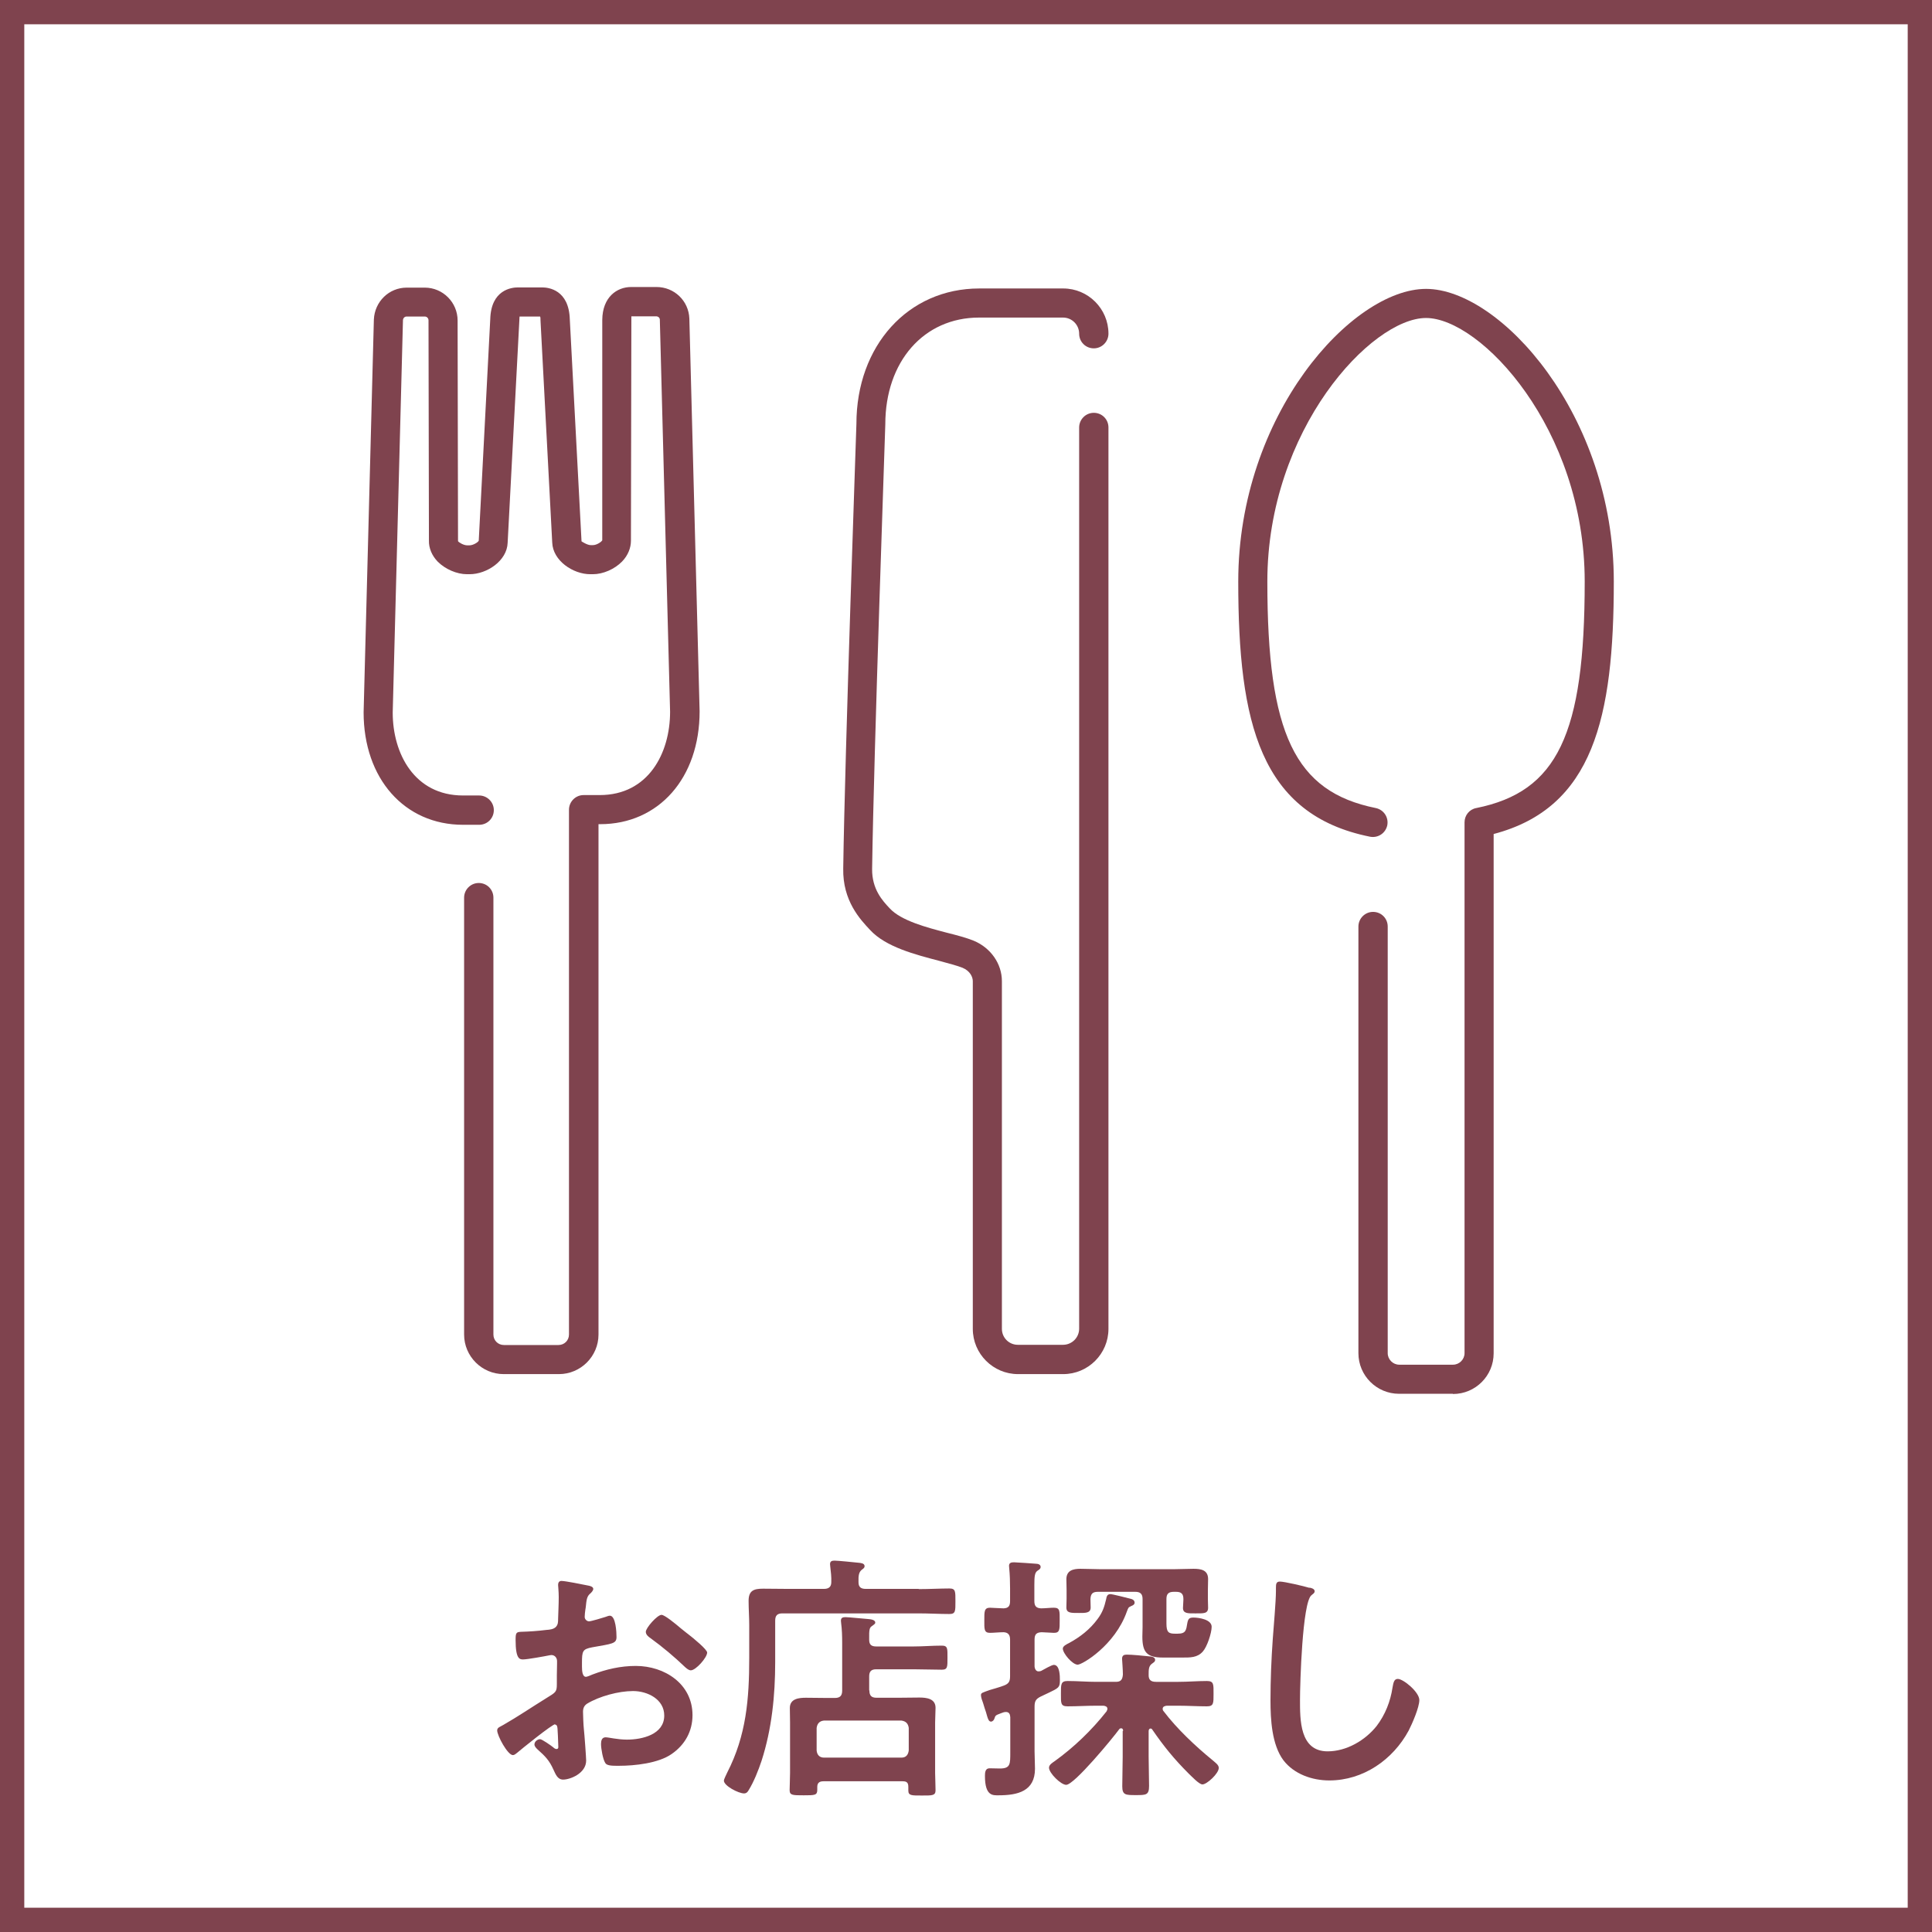
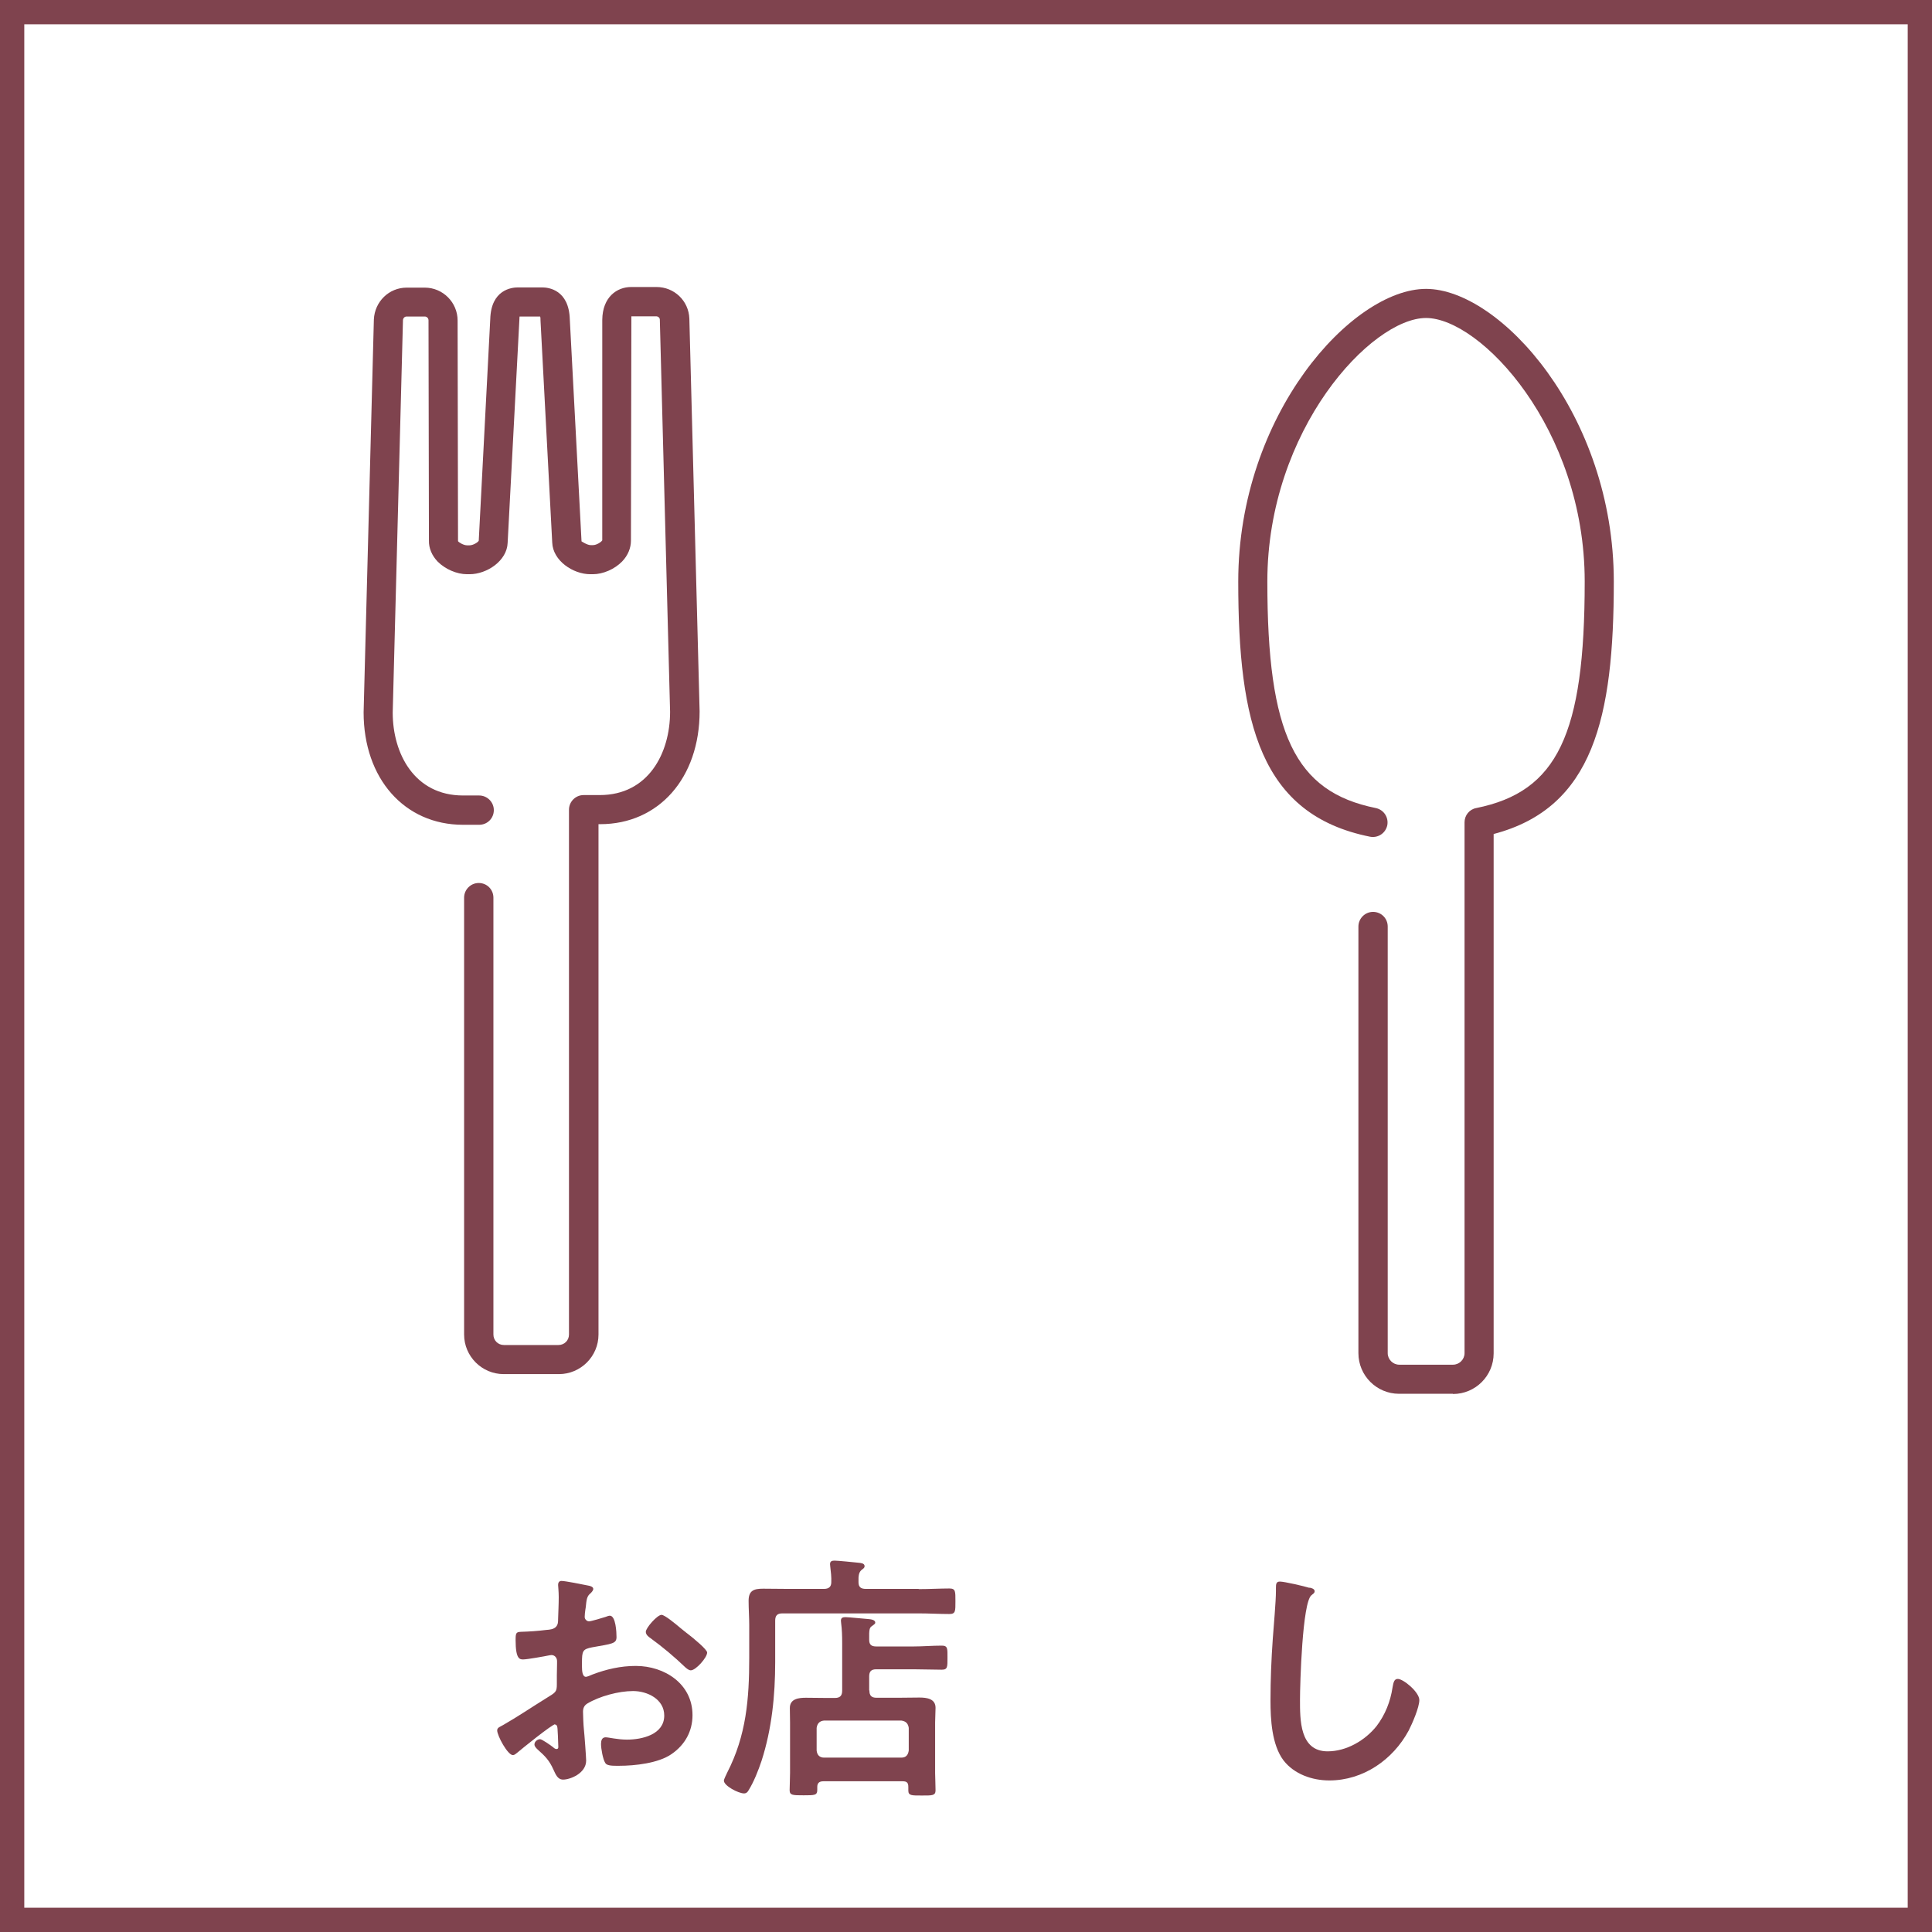
<svg xmlns="http://www.w3.org/2000/svg" id="_イヤー_2" viewBox="0 0 92.29 92.29">
  <rect x="0" y="0" width="92.29" height="92.29" fill="#808080" stroke="none" />
  <defs>
    <style>.cls-1{fill:#fff;stroke:#7f434e;stroke-miterlimit:10;stroke-width:1.16px;}.cls-2{fill:#7f434e;}</style>
  </defs>
  <g id="_イヤー_1-2">
    <g>
      <g>
        <rect class="cls-1" x=".58" y=".58" width="91.13" height="91.13" />
        <g>
          <path class="cls-2" d="M26.53,82.36c-.15,0-1.63,1.2-1.84,1.38-.05,.04-.12,.1-.19,.1-.25,0-.75-.93-.75-1.18,0-.14,.14-.17,.29-.26,.7-.4,1.36-.85,2.04-1.27,.47-.29,.52-.3,.52-.68v-.42c0-.19,.01-.37,.01-.56v-.12c0-.16-.11-.29-.27-.29-.03,0-.05,.01-.08,.01-.24,.05-1.08,.2-1.27,.2-.16,0-.36-.01-.36-.92,0-.34,.02-.39,.26-.4,.39-.01,.82-.04,1.21-.09,.16-.01,.35-.03,.46-.15,.1-.11,.1-.24,.1-.37,.01-.35,.03-.7,.03-1.05,0-.25-.03-.54-.03-.58,0-.1,.04-.19,.16-.19,.19,0,1.02,.17,1.27,.22,.07,.01,.25,.05,.25,.16,0,.07-.07,.15-.12,.2-.19,.15-.2,.3-.24,.68-.01,.08-.03,.17-.04,.29,0,.05-.01,.12-.01,.17,0,.11,.1,.21,.21,.21,.09,0,.66-.17,.78-.21,.06-.02,.15-.06,.21-.06,.29,0,.32,.81,.32,1.02,0,.32-.21,.32-1.16,.49-.46,.09-.49,.17-.49,.75v.17c0,.21,.02,.49,.19,.49,.06,0,.24-.08,.31-.11,.66-.25,1.34-.41,2.07-.41,1.38,0,2.71,.86,2.71,2.35,0,.77-.36,1.42-1,1.86-.63,.44-1.76,.56-2.5,.56h-.15c-.2,0-.46-.01-.52-.14-.11-.17-.2-.68-.2-.9,0-.16,.04-.32,.22-.32,.15,0,.56,.11,1.02,.11,.72,0,1.78-.24,1.78-1.15,0-.78-.8-1.17-1.49-1.17s-1.61,.25-2.19,.6c-.14,.09-.2,.21-.2,.39,0,.15,.02,.65,.04,.82,.03,.26,.11,1.38,.11,1.51,0,.61-.76,.91-1.1,.91-.27,0-.36-.26-.46-.47-.2-.45-.4-.65-.76-.97-.06-.06-.15-.14-.15-.24,0-.14,.15-.25,.27-.25,.09,0,.52,.3,.63,.39,.04,.04,.1,.08,.15,.08,.08,0,.09-.05,.09-.1,0-.01-.02-.52-.02-.55,0-.06-.01-.12-.01-.17-.01-.22-.01-.35-.14-.35Zm6.29-4.34c.34,.26,.96,.78,.96,.92,0,.24-.54,.85-.78,.85-.1,0-.2-.09-.27-.15-.52-.5-1.07-.96-1.66-1.39-.09-.06-.22-.16-.22-.3,0-.19,.55-.81,.75-.81,.15,0,.66,.42,.93,.65,.1,.08,.2,.16,.3,.24Z" />
          <path class="cls-2" d="M43.88,75.91c.51,0,1.05-.03,1.47-.03,.3,0,.29,.14,.29,.61s.01,.61-.29,.61c-.46,0-.97-.03-1.47-.03h-6.5c-.25,0-.35,.1-.35,.35v1.98c0,1.58-.16,3.19-.65,4.71-.15,.45-.37,1.01-.62,1.41-.05,.09-.11,.15-.22,.15-.26,0-.96-.36-.96-.61,0-.07,.12-.3,.16-.39,.91-1.77,1.05-3.52,1.05-5.48v-1.56c0-.39-.03-.77-.03-1.16,0-.49,.25-.58,.69-.58,.4,0,.8,.01,1.2,.01h1.71c.22,0,.35-.09,.35-.32,.01-.25-.02-.5-.05-.75,0-.04-.01-.07-.01-.11,0-.15,.1-.17,.22-.17,.15,0,.95,.08,1.13,.1,.1,.01,.3,.02,.3,.16,0,.09-.05,.11-.15,.19-.12,.11-.15,.26-.14,.58,0,.24,.12,.32,.35,.32h2.53Zm-2.35,4.84c0,.25,.1,.35,.34,.35h1.05c.34,0,.66-.01,1-.01s.77,.05,.77,.49c0,.24-.02,.47-.02,.7v2.42c0,.17,.02,.56,.02,.82s-.16,.25-.65,.25-.65,.01-.65-.24v-.17c0-.2-.07-.27-.27-.27h-3.79c-.2,0-.29,.09-.29,.27v.14c0,.26-.12,.26-.65,.26s-.67,0-.67-.25c0-.19,.02-.56,.02-.82v-2.4c0-.22-.01-.46-.01-.7,0-.45,.44-.49,.77-.49s.67,.01,1.02,.01h.36c.24,0,.35-.1,.35-.35v-2.28c0-.32-.01-.65-.05-.95,0-.04-.01-.07-.01-.11,0-.15,.1-.17,.22-.17,.16,0,.9,.08,1.08,.09,.11,.01,.34,.03,.34,.17,0,.07-.08,.1-.15,.16-.12,.08-.15,.14-.14,.66,0,.24,.11,.32,.34,.32h1.77c.45,0,.91-.04,1.36-.04,.29,0,.27,.15,.27,.58s.01,.57-.27,.57c-.45,0-.91-.02-1.36-.02h-1.77c-.24,0-.34,.1-.34,.34v.67Zm1.53,3.21c.21,0,.32-.12,.35-.34v-1.08c-.03-.21-.14-.32-.35-.35h-3.7c-.21,.02-.32,.14-.35,.35v1.08c.02,.21,.14,.34,.35,.34h3.7Z" />
-           <path class="cls-2" d="M50.35,76.8c.29,0,.27,.17,.27,.6s.01,.6-.27,.6c-.01,0-.56-.03-.59-.03-.25,.01-.34,.1-.34,.35v1.28s.01,.24,.19,.24c.05,0,.09-.01,.12-.02,.11-.06,.51-.29,.61-.29,.29,0,.29,.54,.29,.73,0,.35-.05,.37-.55,.61-.1,.05-.22,.1-.36,.17-.24,.12-.3,.22-.3,.49v2.13c0,.27,.02,.55,.02,.83,0,1.08-.83,1.27-1.74,1.27-.26,0-.65,.05-.65-.92,0-.16,.01-.37,.22-.37,.1,0,.32,.01,.49,.01,.51,0,.5-.21,.5-.78v-1.67c-.01-.14-.05-.25-.21-.25-.11,0-.16,.04-.26,.07-.24,.09-.24,.1-.29,.25-.02,.07-.09,.14-.16,.14-.11,0-.15-.12-.24-.45-.04-.12-.09-.26-.14-.44-.04-.1-.1-.27-.1-.37,0-.11,.05-.12,.42-.25,.16-.05,.37-.1,.67-.21,.24-.09,.3-.2,.3-.45v-1.75c0-.22-.09-.34-.31-.35-.2,0-.49,.03-.65,.03-.29,0-.27-.19-.27-.6s-.01-.6,.27-.6c.04,0,.56,.03,.65,.03,.24-.01,.31-.12,.31-.35v-.6c0-.32-.01-.65-.04-.96,0-.04-.01-.09-.01-.12,0-.15,.11-.17,.24-.17,.1,0,.95,.06,1.06,.07,.09,0,.21,.04,.21,.15,0,.1-.09,.14-.16,.19-.12,.09-.14,.26-.14,.67v.77c0,.24,.09,.34,.32,.35,.19,0,.44-.03,.6-.03Zm3.3,5.88c0-.06-.02-.12-.09-.12-.05,0-.07,.01-.1,.05-.3,.41-2.14,2.65-2.53,2.65-.25,0-.82-.56-.82-.82,0-.14,.17-.24,.27-.31,.93-.67,1.77-1.48,2.48-2.38,.02-.05,.04-.08,.04-.12,0-.11-.1-.14-.19-.15h-.34c-.46,0-.91,.03-1.37,.03-.34,0-.32-.15-.32-.6s-.01-.61,.32-.61c.46,0,.91,.04,1.37,.04h.93c.24,0,.32-.1,.34-.35,0-.22-.04-.72-.04-.75,0-.16,.09-.2,.22-.2,.26,0,.76,.05,1.05,.08,.11,.01,.31,.02,.31,.17,0,.09-.07,.12-.16,.19-.15,.11-.15,.29-.15,.51-.01,.25,.1,.35,.35,.35h1.07c.45,0,.91-.04,1.36-.04,.34,0,.32,.16,.32,.61s.01,.6-.32,.6c-.45,0-.91-.03-1.36-.03h-.55c-.1,.01-.2,.04-.2,.15,0,.05,.02,.09,.05,.12,.63,.83,1.51,1.66,2.33,2.33,.12,.11,.3,.22,.3,.37,0,.27-.57,.79-.78,.79-.16,0-.52-.39-.65-.51-.71-.71-1.18-1.29-1.74-2.1-.02-.04-.05-.06-.09-.06-.06,0-.09,.06-.09,.12v1.23c0,.46,.02,.93,.02,1.39,0,.44-.14,.44-.63,.44s-.65,0-.65-.42c0-.47,.02-.95,.02-1.41v-1.23Zm.37-5.95c-.12,.05-.12,.07-.19,.25-.57,1.62-2.13,2.54-2.35,2.54-.25,0-.71-.54-.71-.77,0-.12,.19-.21,.29-.26,.54-.29,1.01-.66,1.37-1.15,.24-.32,.32-.57,.41-.95,.02-.12,.05-.24,.2-.24,.1,0,.77,.17,.92,.21,.1,.02,.24,.06,.24,.2,0,.09-.1,.14-.17,.16Zm-1.58-.69c-.25,0-.34,.1-.35,.35,0,.14,.01,.27,.01,.4,0,.27-.25,.26-.56,.26-.37,0-.6,.01-.6-.26,0-.15,.01-.29,.01-.42v-.42c0-.2-.01-.36-.01-.51,0-.42,.32-.5,.67-.5s.66,.02,.98,.02h3.46c.32,0,.63-.02,.96-.02,.35,0,.7,.05,.7,.49,0,.17-.01,.34-.01,.52v.44c0,.14,.01,.32,.01,.41,0,.29-.22,.27-.6,.27-.34,0-.6,.02-.6-.26,0-.12,.02-.26,.02-.39v-.04c0-.24-.1-.34-.35-.34h-.11c-.25,0-.35,.1-.35,.34v1.17c0,.42,.1,.49,.41,.49h.12c.41,0,.41-.17,.47-.52,.04-.19,.09-.25,.29-.25,.26,0,.87,.09,.87,.44,0,.3-.22,.96-.42,1.18-.26,.3-.61,.29-.98,.29h-.93c-.76,0-.98-.25-.98-1,0-.15,.01-.3,.01-.45v-1.35c0-.24-.11-.34-.35-.34h-1.81Z" />
          <path class="cls-2" d="M62.55,75.84c.09,.01,.25,.06,.25,.17,0,.09-.07,.12-.15,.19-.44,.32-.55,4.27-.55,4.98,0,.97-.02,2.48,1.32,2.48,.9,0,1.79-.52,2.34-1.21,.41-.54,.66-1.17,.76-1.84,.04-.2,.06-.41,.25-.41,.27,0,1.03,.63,1.03,1.01,0,.35-.34,1.13-.51,1.46-.75,1.39-2.17,2.38-3.79,2.38-.82,0-1.68-.3-2.19-.96-.56-.75-.62-1.96-.62-2.86,0-.98,.04-1.97,.11-2.95,.04-.57,.15-1.77,.15-2.28v-.14c0-.19,.01-.31,.19-.31,.21,0,1.16,.22,1.41,.3Z" />
        </g>
      </g>
      <g>
-         <path class="cls-2" d="M50.79,65.64h-2.16c-1.19,0-2.16-.97-2.16-2.16v-16.61c0-.2-.13-.49-.49-.64-.25-.1-.67-.21-1.11-.33-1.14-.3-2.56-.66-3.31-1.48-.47-.5-1.31-1.39-1.28-2.93,.08-5.58,.63-21.09,.63-21.24,0-3.74,2.47-6.47,5.87-6.47h4.01c1.19,0,2.16,.97,2.16,2.16,0,.38-.31,.7-.7,.7s-.7-.31-.7-.7c0-.42-.34-.77-.77-.77h-4.01c-2.64,0-4.48,2.1-4.48,5.1,0,.18-.55,15.67-.63,21.24-.01,.97,.5,1.52,.84,1.88,.55,.6,1.8,.92,2.71,1.16,.52,.13,.97,.25,1.31,.39,.81,.34,1.34,1.1,1.34,1.93v16.61c0,.42,.34,.76,.76,.76h2.16c.42,0,.77-.34,.77-.77V20.42c0-.38,.31-.7,.7-.7s.7,.31,.7,.7V63.48c0,1.19-.97,2.16-2.16,2.16Z" />
        <path class="cls-2" d="M26.67,65.64h-2.61c-1.04,0-1.89-.85-1.89-1.89v-20.87c0-.38,.31-.7,.7-.7s.7,.31,.7,.7v20.87c0,.28,.22,.5,.5,.5h2.61c.28,0,.5-.22,.5-.5v-25.07c0-.38,.31-.7,.7-.7h.77c2.32,0,3.36-2,3.36-3.98l-.49-18.73c0-.09-.08-.16-.18-.16h-1.18s0,.09,0,.18l-.02,10.54c0,.34-.14,.7-.42,.99-.36,.37-.91,.61-1.4,.61h-.12c-.83,0-1.79-.65-1.82-1.51l-.56-10.61c0-.09,0-.15-.02-.19h-.98s-.01,.1-.01,.17l-.56,10.64c-.03,.86-.99,1.5-1.82,1.5h-.12c-.49,0-1.04-.24-1.4-.6-.28-.29-.43-.65-.42-1.01l-.02-10.52c0-.1-.08-.18-.18-.18h-.86c-.1,0-.17,.07-.18,.17l-.49,18.75c0,1.96,1.04,3.96,3.36,3.96h.77c.38,0,.7,.31,.7,.7s-.31,.7-.7,.7h-.77c-2.8,0-4.75-2.21-4.75-5.37l.49-18.77c.04-.85,.72-1.52,1.57-1.52h.86c.87,0,1.57,.71,1.57,1.57l.02,10.54c.03,.06,.27,.2,.43,.2h.12c.17,0,.4-.14,.44-.22l.55-10.59c.04-1.4,1.02-1.51,1.32-1.51h1.16c.3,0,1.28,.11,1.32,1.53l.56,10.6s.27,.18,.43,.18h.12c.17,0,.4-.15,.44-.23V15.28c.01-1.09,.7-1.57,1.38-1.57h1.21c.85,0,1.54,.66,1.57,1.51l.49,18.76c0,3.18-1.95,5.39-4.75,5.39h-.08v24.38c0,1.04-.85,1.89-1.89,1.89Z" />
        <path class="cls-2" d="M69.4,66.58h-2.57c-1.07,0-1.94-.87-1.94-1.94v-20.38c0-.38,.31-.7,.7-.7s.7,.31,.7,.7v20.38c0,.3,.25,.55,.55,.55h2.57c.3,0,.55-.25,.55-.55v-25.36c0-.33,.23-.62,.56-.68,3.87-.78,5.18-3.51,5.18-10.82s-4.98-12.59-7.58-12.59-7.58,5.32-7.58,12.59,1.31,10.04,5.18,10.82c.38,.08,.62,.44,.55,.82-.08,.38-.44,.62-.82,.55-5.25-1.05-6.3-5.44-6.3-12.19,0-7.98,5.44-13.98,8.97-13.98s8.97,6,8.97,13.98c0,6.5-.98,10.81-5.74,12.06v24.81c0,1.07-.87,1.94-1.94,1.94Z" />
      </g>
    </g>
  </g>
</svg>